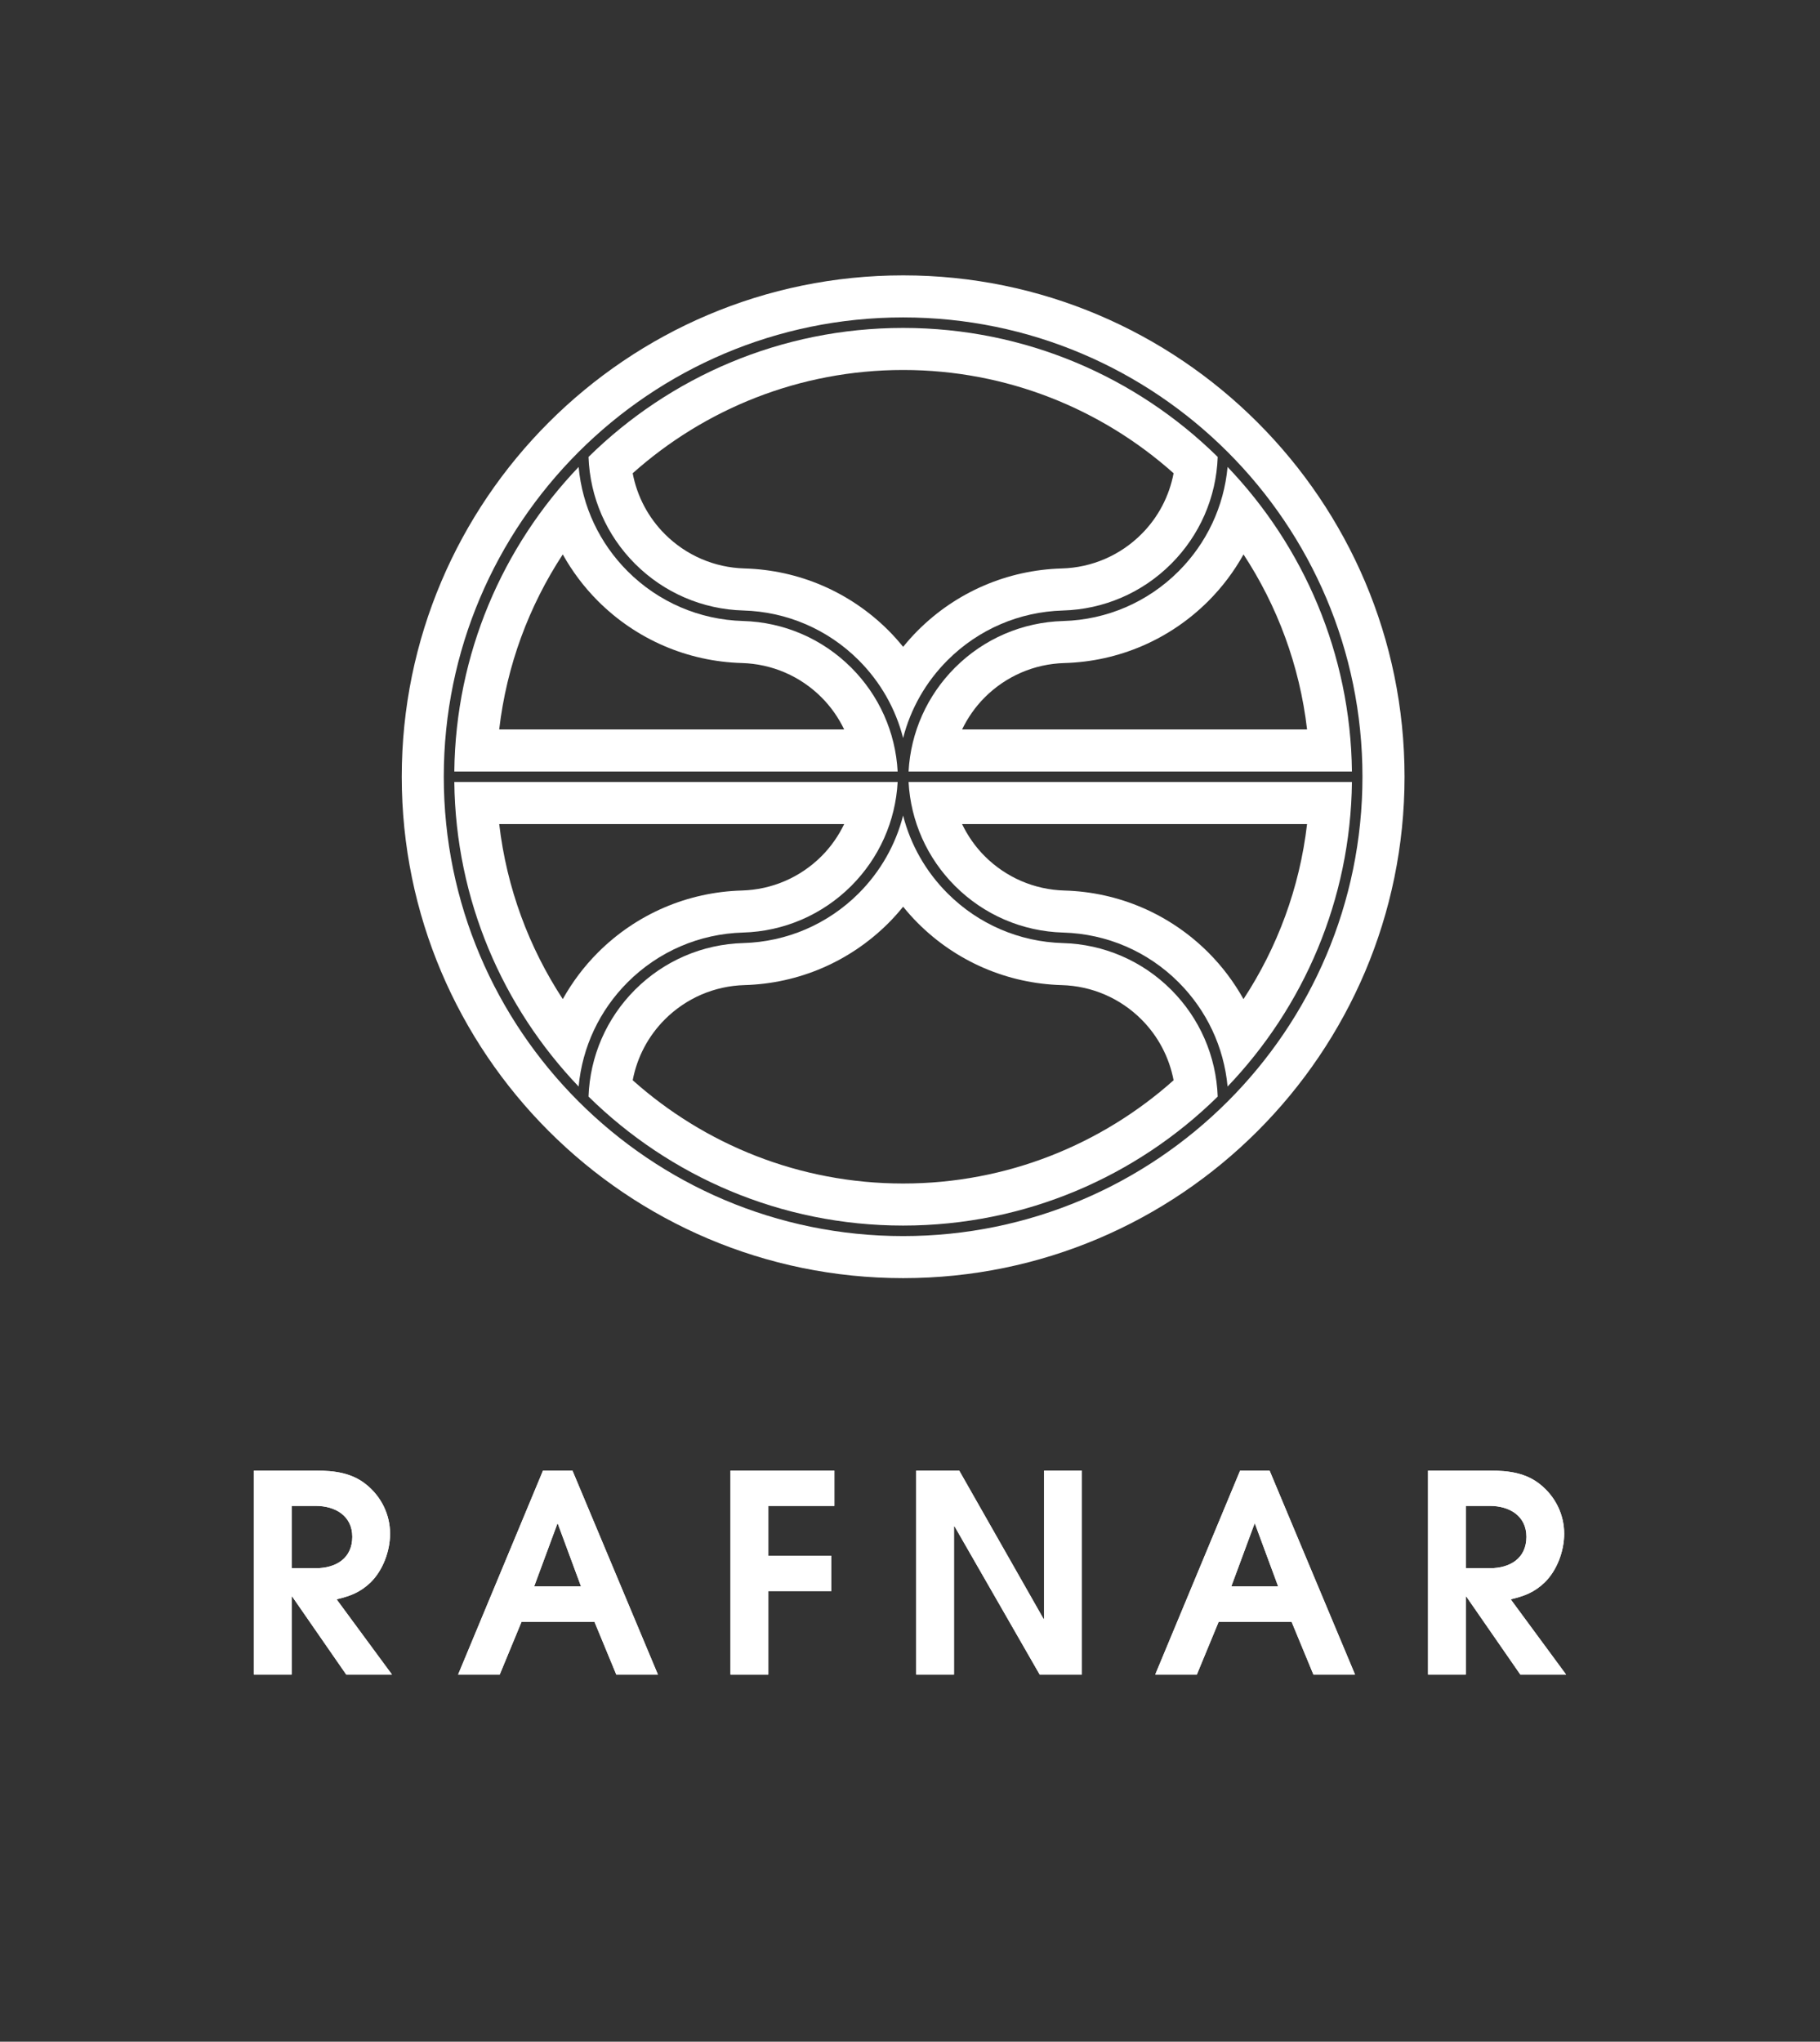
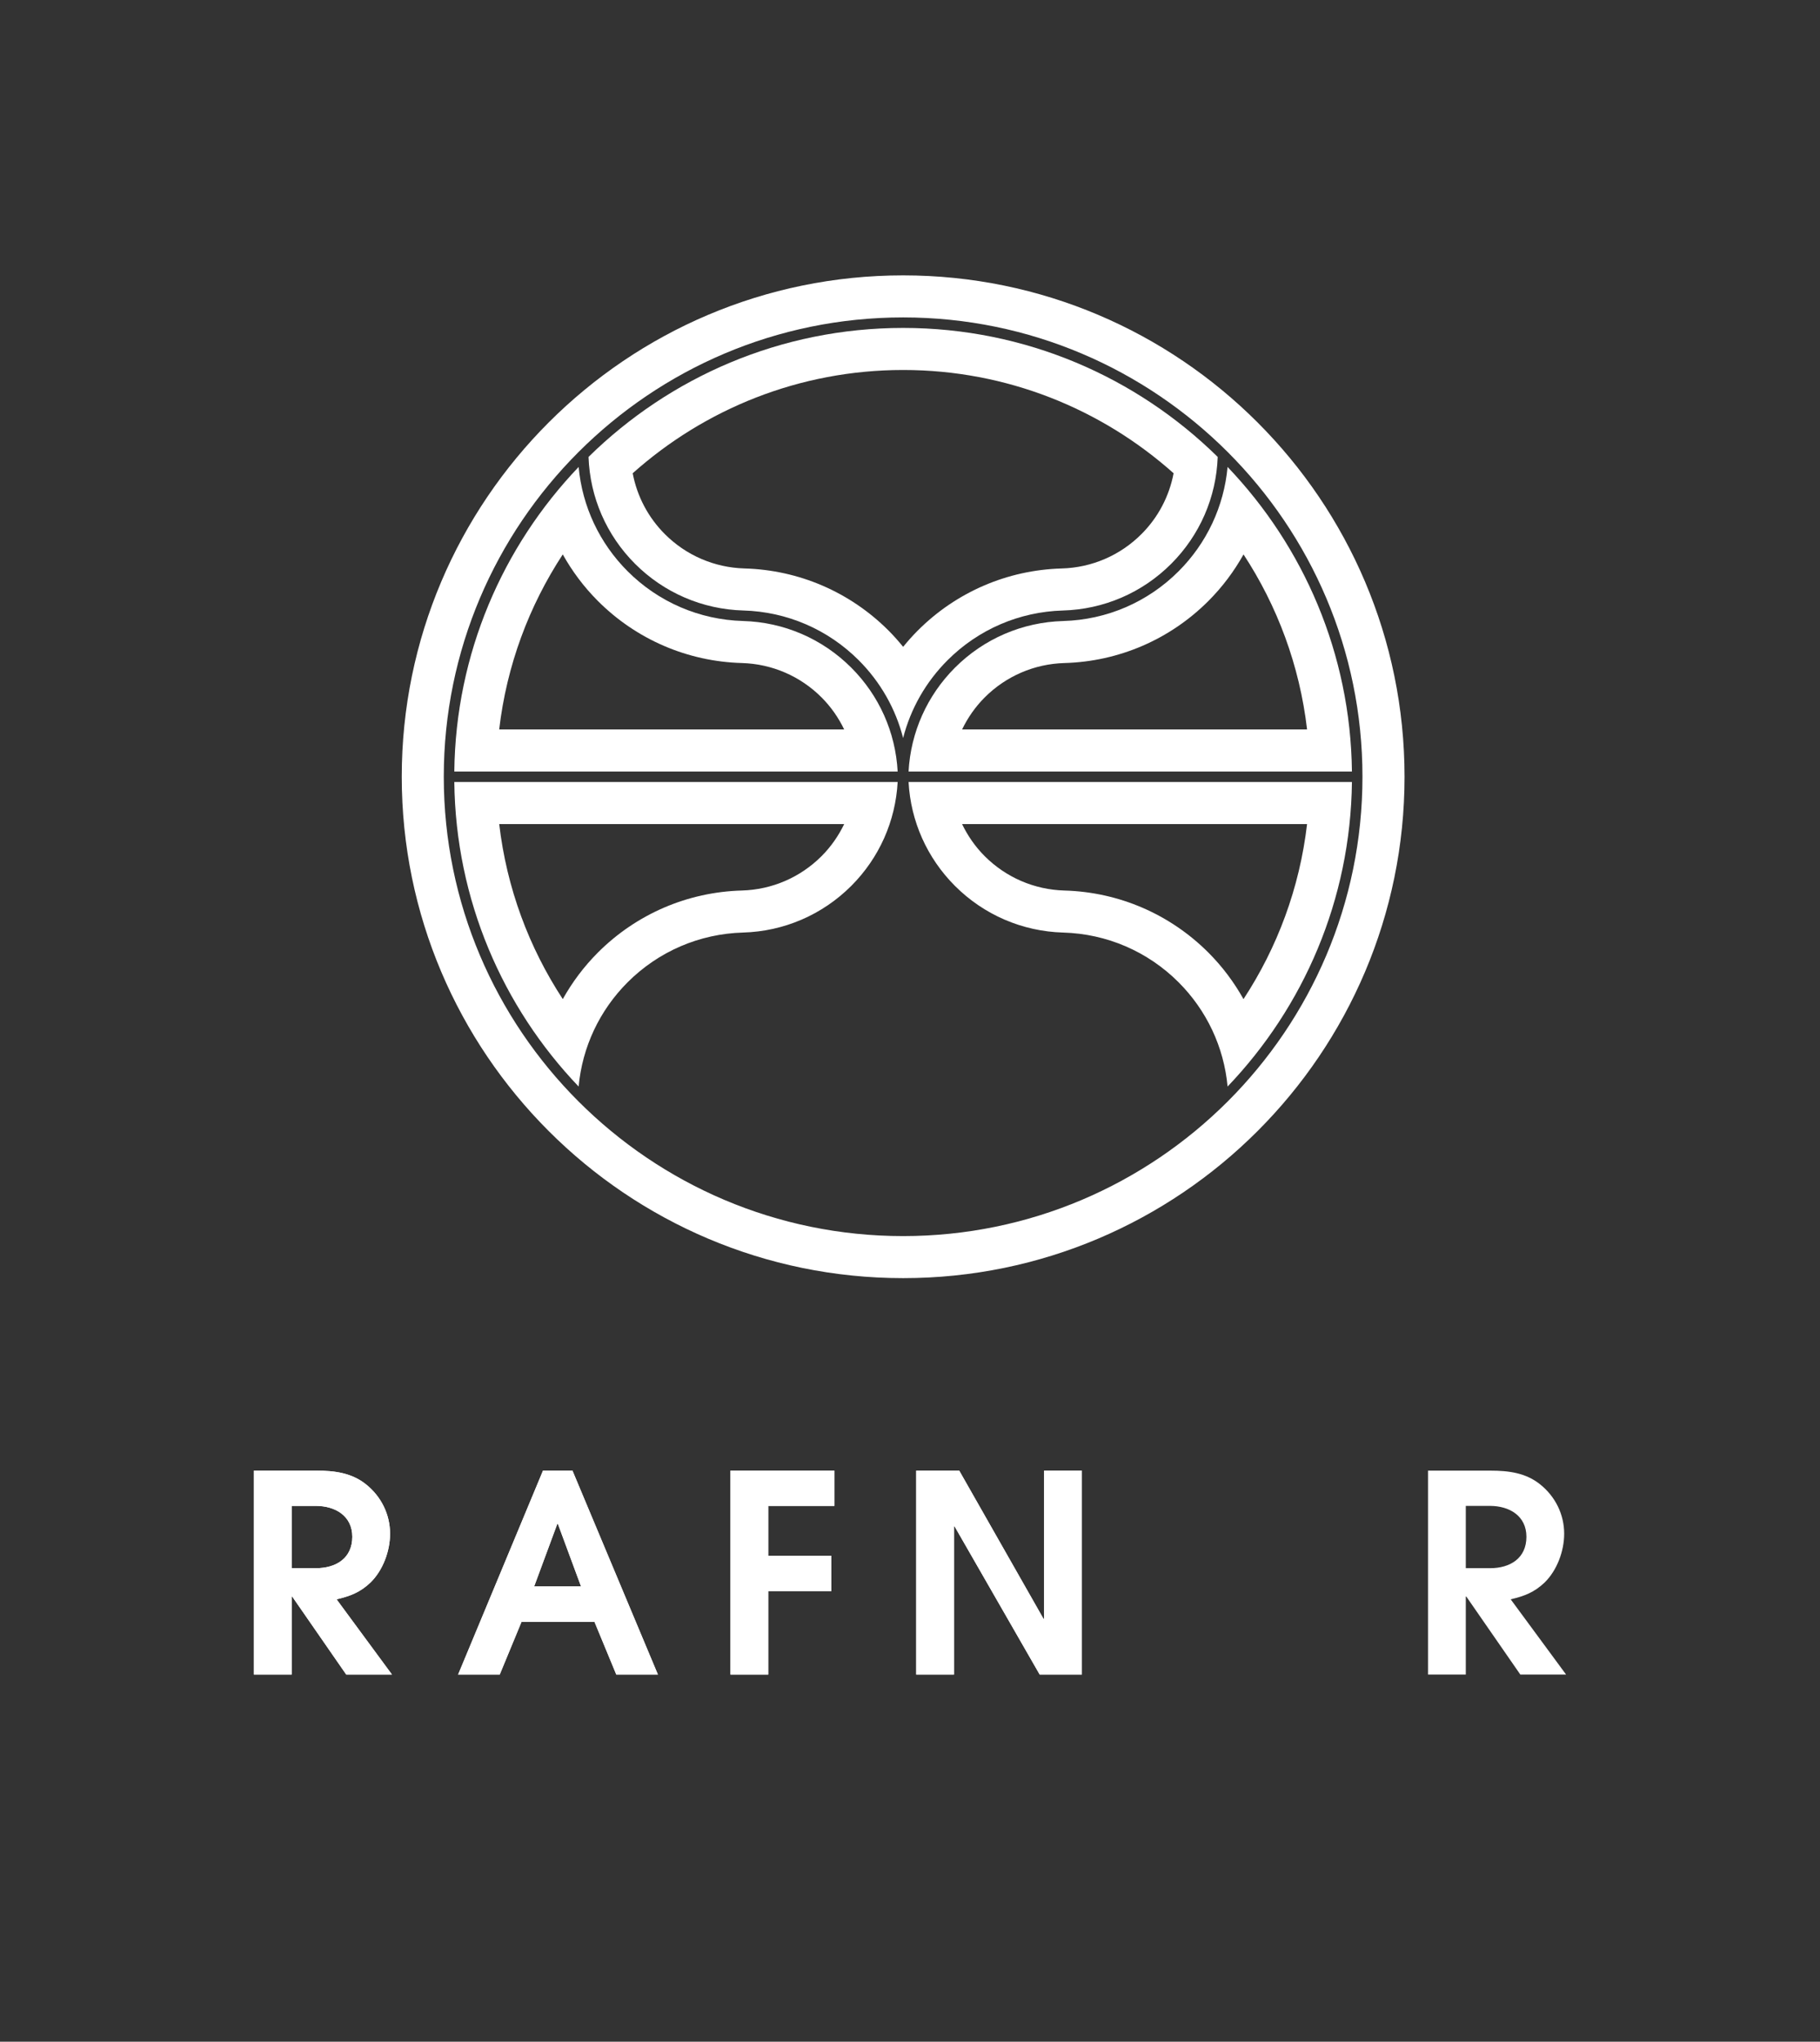
<svg xmlns="http://www.w3.org/2000/svg" version="1.1" id="Layer_1" x="0px" y="0px" width="356.982px" height="400.48px" viewBox="0 0 356.982 400.48" enable-background="new 0 0 356.982 400.48" xml:space="preserve">
  <rect x="0" y="0" width="356.982" height="400.48" fill="#333333" stroke="none" />
  <g>
    <path fill="#FFFFFF" d="M208.542,121.812c-8.011,0.223-15.551,3.473-21.229,9.147c-5.47,5.476-8.681,12.673-9.104,20.371h86.964   c-0.267-23.134-9.507-44.156-24.39-59.737c-0.713,7.733-4.076,14.926-9.613,20.467C225.124,118.108,217.09,121.571,208.542,121.812    M243.91,108.749c6.616,10.097,11.004,21.771,12.465,34.332h-67.666c1.112-2.303,2.59-4.436,4.443-6.289   c4.18-4.178,9.727-6.57,15.624-6.736c10.66-0.298,20.685-4.618,28.234-12.164C239.758,115.144,242.058,112.062,243.91,108.749" />
    <path fill="#FFFFFF" d="M145.798,119.746c8.538,0.24,16.577,3.702,22.627,9.751c4.274,4.274,7.25,9.532,8.715,15.266   c1.467-5.732,4.444-10.99,8.717-15.262c6.05-6.049,14.086-9.511,22.628-9.752c8.015-0.224,15.555-3.472,21.226-9.146   c5.62-5.621,8.854-13.055,9.135-20.978c-15.896-15.641-37.694-25.302-61.706-25.302c-24.013,0-45.806,9.663-61.704,25.303   c0.282,7.922,3.516,15.354,9.131,20.971C130.243,116.271,137.782,119.521,145.798,119.746 M177.146,72.572   c20.352,0,38.938,7.671,53.049,20.256c-0.855,4.498-3.016,8.646-6.312,11.94c-4.177,4.178-9.725,6.57-15.628,6.735   c-10.656,0.299-20.681,4.618-28.229,12.165c-1.025,1.024-1.98,2.1-2.881,3.211c-0.903-1.113-1.856-2.191-2.883-3.217   c-7.55-7.544-17.574-11.863-28.225-12.162c-5.907-0.168-11.457-2.558-15.63-6.736c-3.292-3.293-5.453-7.439-6.309-11.936   C138.208,80.244,156.792,72.572,177.146,72.572" />
    <path fill="#FFFFFF" d="M166.968,130.955c-5.68-5.675-13.216-8.923-21.231-9.147c-8.543-0.243-16.578-3.706-22.628-9.752   c-5.534-5.54-8.902-12.731-9.614-20.461c-14.879,15.58-24.119,36.601-24.385,59.735h86.96   C175.651,143.631,172.441,136.431,166.968,130.955 M97.914,143.081c1.463-12.562,5.852-24.236,12.469-34.334   c1.851,3.313,4.151,6.394,6.898,9.142c7.544,7.542,17.569,11.864,28.23,12.164c5.899,0.166,11.447,2.557,15.624,6.735   c1.855,1.854,3.333,3.988,4.445,6.293H97.914z" />
    <path fill="#FFFFFF" d="M187.313,173.774c5.678,5.674,13.213,8.922,21.229,9.146c8.543,0.241,16.582,3.704,22.629,9.751   c5.533,5.538,8.896,12.728,9.613,20.453c14.887-15.579,24.123-36.596,24.39-59.733H178.21   C178.628,161.092,181.84,168.296,187.313,173.774 M256.373,161.64c-1.461,12.564-5.85,24.239-12.47,34.335   c-1.85-3.311-4.151-6.391-6.893-9.136c-7.55-7.546-17.574-11.865-28.229-12.163c-5.902-0.167-11.451-2.558-15.63-6.734   c-1.856-1.858-3.335-3.994-4.446-6.302H256.373z" />
    <path fill="#FFFFFF" d="M177.146,54.013c-54.23,0-98.346,44.118-98.346,98.347c0,54.228,44.116,98.344,98.346,98.344   c54.229,0,98.347-44.116,98.347-98.344C275.492,98.131,231.374,54.013,177.146,54.013 M177.141,242.456   c-49.681,0-90.096-40.417-90.096-90.098c0-49.679,40.415-90.097,90.096-90.097c49.68,0,90.098,40.418,90.098,90.097   C267.238,202.039,226.82,242.456,177.141,242.456" />
-     <path fill="#FFFFFF" d="M208.485,184.983c-8.542-0.24-16.582-3.703-22.628-9.752c-4.273-4.274-7.254-9.533-8.719-15.266   c-1.463,5.731-4.443,10.989-8.713,15.262c-6.05,6.047-14.084,9.51-22.627,9.752c-8.016,0.225-15.555,3.473-21.231,9.146   c-5.615,5.618-8.845,13.046-9.131,20.967c15.898,15.639,37.691,25.301,61.704,25.301c24.011,0,45.806-9.66,61.706-25.299   c-0.289-7.919-3.519-15.349-9.135-20.965C224.04,188.456,216.5,185.208,208.485,184.983 M177.146,232.143   c-20.353,0-38.936-7.668-53.045-20.255c0.854-4.493,3.015-8.638,6.303-11.929c4.177-4.177,9.727-6.569,15.634-6.736   c10.651-0.298,20.675-4.62,28.225-12.164c1.025-1.025,1.978-2.102,2.881-3.213c0.903,1.113,1.858,2.192,2.888,3.219   c7.543,7.543,17.567,11.865,28.224,12.162c5.903,0.165,11.451,2.559,15.628,6.735c3.29,3.291,5.452,7.435,6.31,11.927   C216.081,224.475,197.496,232.143,177.146,232.143" />
    <path fill="#FFFFFF" d="M145.737,182.917c8.015-0.225,15.554-3.475,21.231-9.147c5.473-5.478,8.683-12.68,9.102-20.379H89.11   c0.266,23.135,9.505,44.152,24.384,59.733c0.717-7.729,4.08-14.918,9.615-20.457C129.159,186.623,137.194,183.158,145.737,182.917    M110.386,195.972c-6.617-10.095-11.006-21.771-12.468-34.332h67.664c-1.111,2.306-2.59,4.44-4.442,6.295   c-4.181,4.179-9.73,6.57-15.628,6.738c-10.661,0.298-20.686,4.618-28.23,12.161C114.537,189.583,112.236,192.663,110.386,195.972" />
    <path fill="#FFFFFF" d="M67.913,328.465l-10.597-15.299h-0.109v15.299H49.8v-40.004h12.273c3.512,0,6.919,0.433,9.731,2.703   c2.973,2.379,4.705,5.893,4.705,9.676c0,3.406-1.406,7.19-3.839,9.568c-2.054,1.948-3.947,2.65-6.649,3.299l10.866,14.758H67.913z    M61.963,295.381h-4.757v12.217h4.757c3.947,0,7.137-1.945,7.137-6.162C69.101,297.327,65.75,295.381,61.963,295.381" />
    <path fill="#FFFFFF" d="M67.913,328.465l-10.597-15.299h-0.109v15.299H49.8v-40.004h12.273c3.512,0,6.919,0.433,9.731,2.703   c2.973,2.379,4.705,5.893,4.705,9.676c0,3.406-1.406,7.19-3.839,9.568c-2.054,1.948-3.947,2.65-6.649,3.299l10.866,14.758H67.913z    M61.963,295.381h-4.757v12.217h4.757c3.947,0,7.137-1.945,7.137-6.162C69.101,297.327,65.75,295.381,61.963,295.381" />
    <path fill="#FFFFFF" d="M120.882,328.466l-4.27-10.325h-14.326l-4.269,10.325h-8.164l16.65-40.005h5.783l16.76,40.005H120.882z    M109.422,298.895h-0.108l-4.54,12.271h9.187L109.422,298.895z" />
    <path fill="#FFFFFF" d="M120.882,328.466l-4.27-10.325h-14.326l-4.269,10.325h-8.164l16.65-40.005h5.783l16.76,40.005H120.882z    M109.422,298.895h-0.108l-4.54,12.271h9.187L109.422,298.895z" />
    <polygon fill="#FFFFFF" points="150.688,295.381 150.688,305.167 163.065,305.167 163.065,312.086 150.688,312.086    150.688,328.465 143.28,328.465 143.28,288.461 163.662,288.461 163.662,295.381  " />
    <polygon fill="#FFFFFF" points="150.688,295.381 150.688,305.167 163.065,305.167 163.065,312.086 150.688,312.086    150.688,328.465 143.28,328.465 143.28,288.461 163.662,288.461 163.662,295.381  " />
    <polygon fill="#FFFFFF" points="203.931,328.465 187.224,299.381 187.116,299.381 187.116,328.465 179.711,328.465    179.711,288.461 188.146,288.461 204.688,317.545 204.795,317.545 204.795,288.461 212.2,288.461 212.2,328.465  " />
    <polygon fill="#FFFFFF" points="203.931,328.465 187.224,299.381 187.116,299.381 187.116,328.465 179.711,328.465    179.711,288.461 188.146,288.461 204.688,317.545 204.795,317.545 204.795,288.461 212.2,288.461 212.2,328.465  " />
-     <path fill="#FFFFFF" d="M257.62,328.466l-4.271-10.325h-14.327l-4.268,10.325h-8.163l16.649-40.005h5.784l16.76,40.005H257.62z    M246.161,298.895h-0.106l-4.541,12.271h9.188L246.161,298.895z" />
-     <path fill="#FFFFFF" d="M257.62,328.466l-4.271-10.325h-14.327l-4.268,10.325h-8.163l16.649-40.005h5.784l16.76,40.005H257.62z    M246.161,298.895h-0.106l-4.541,12.271h9.188L246.161,298.895z" />
-     <path fill="#FFFFFF" d="M298.206,328.465l-10.595-15.299h-0.104v15.299H280.1v-40.004h12.271c3.515,0,6.92,0.433,9.729,2.703   c2.976,2.379,4.704,5.893,4.704,9.676c0,3.406-1.406,7.19-3.838,9.568c-2.057,1.948-3.947,2.65-6.65,3.299l10.867,14.758H298.206z    M292.264,295.381h-4.757v12.217h4.757c3.94,0,7.134-1.945,7.134-6.162C299.397,297.327,296.045,295.381,292.264,295.381" />
    <path fill="#FFFFFF" d="M298.206,328.465l-10.595-15.299h-0.104v15.299H280.1v-40.004h12.271c3.515,0,6.92,0.433,9.729,2.703   c2.976,2.379,4.704,5.893,4.704,9.676c0,3.406-1.406,7.19-3.838,9.568c-2.057,1.948-3.947,2.65-6.65,3.299l10.867,14.758H298.206z    M292.264,295.381h-4.757v12.217h4.757c3.94,0,7.134-1.945,7.134-6.162C299.397,297.327,296.045,295.381,292.264,295.381" />
  </g>
</svg>